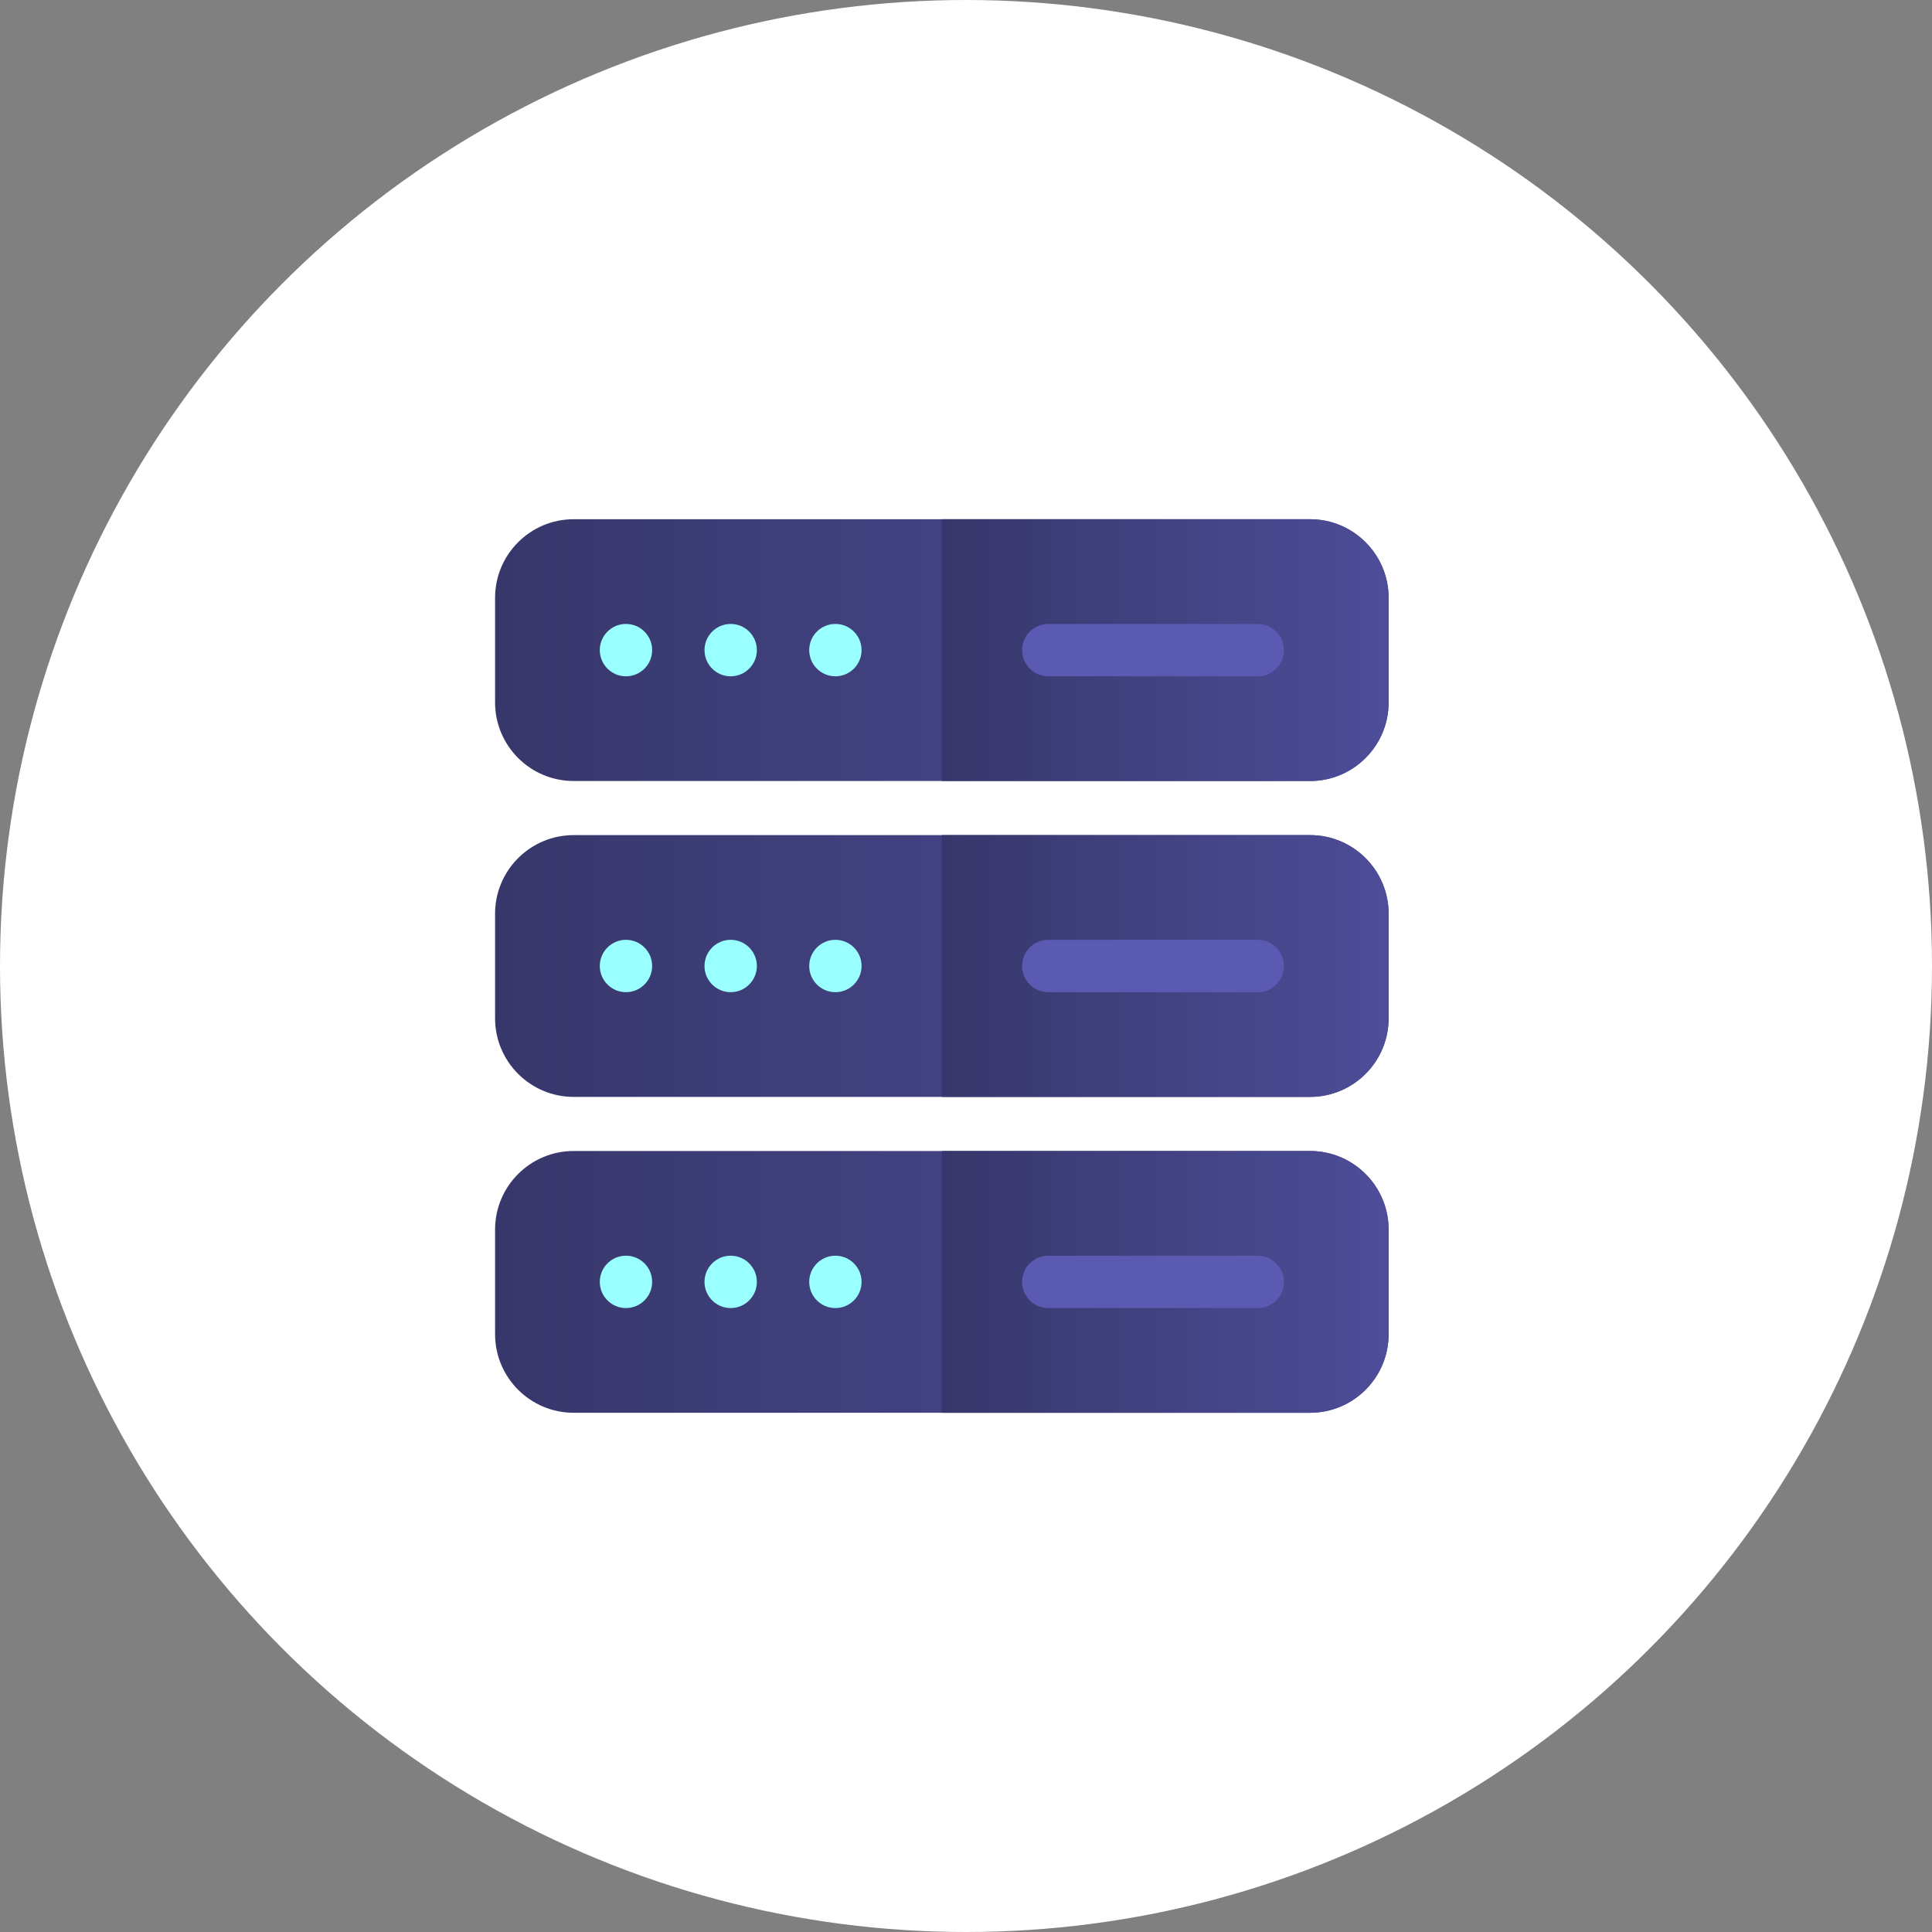
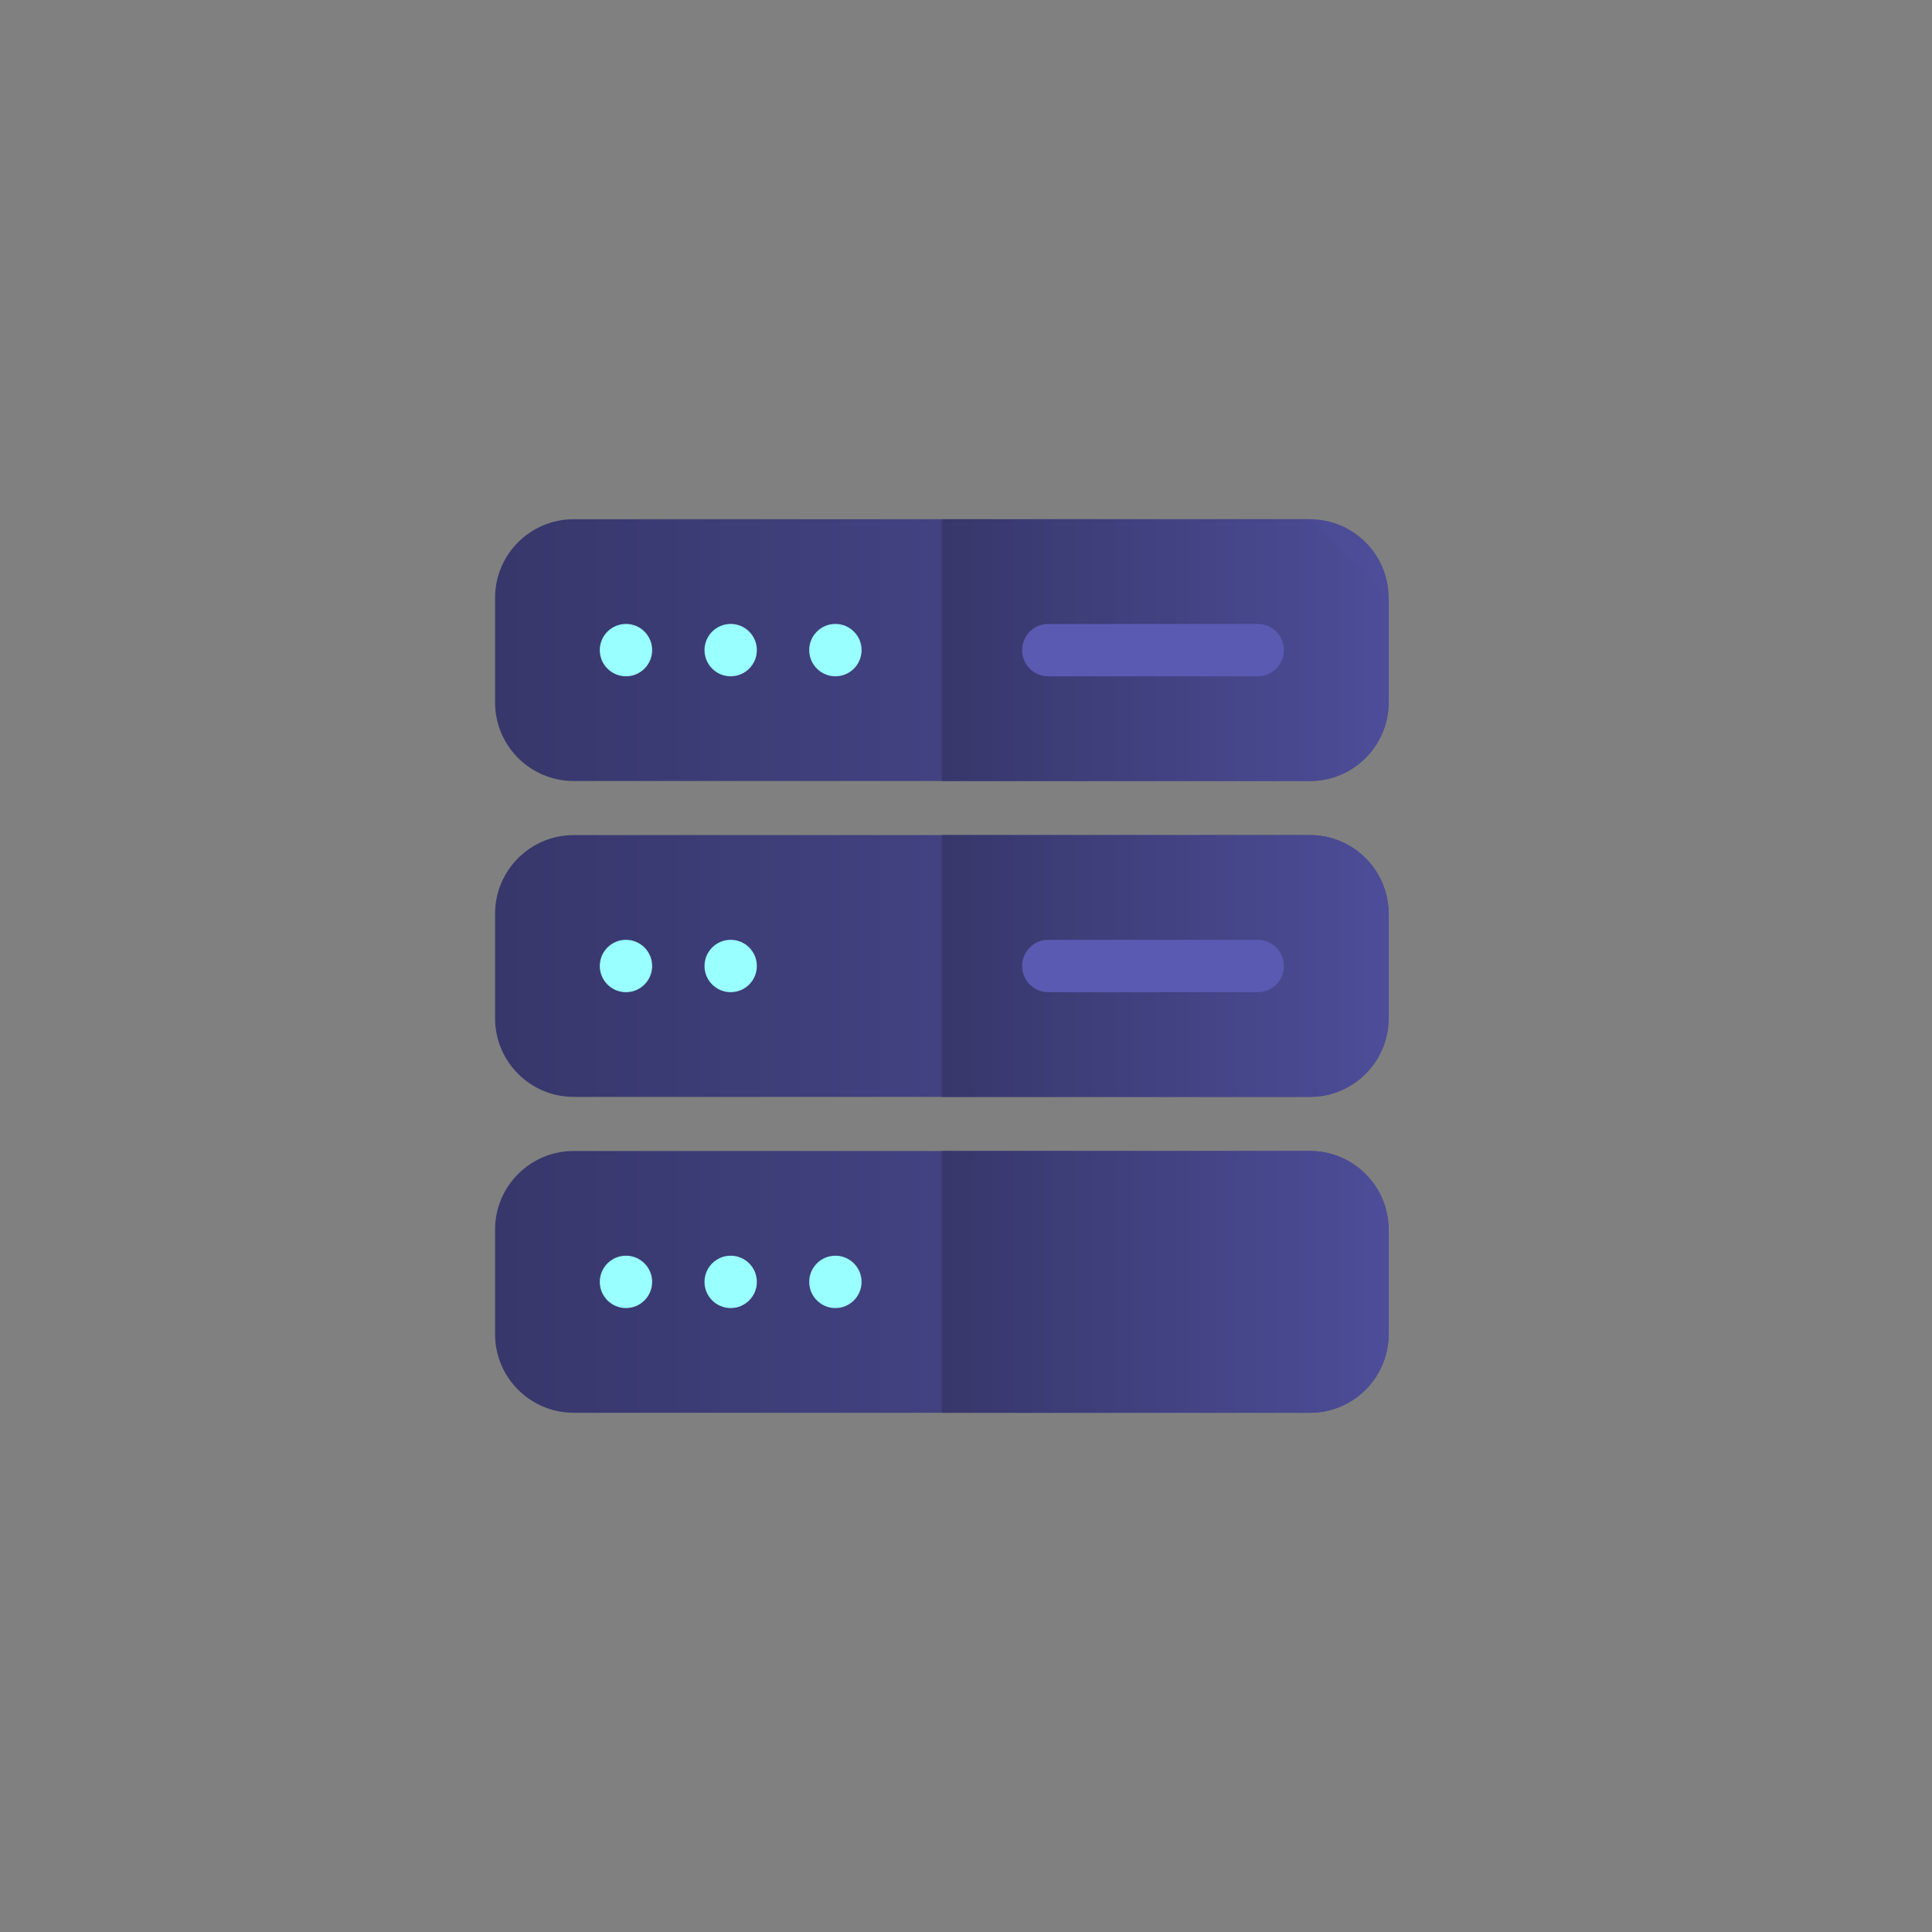
<svg xmlns="http://www.w3.org/2000/svg" width="160" height="160" viewBox="0 0 160 160" fill="none">
  <rect x="0" y="0" width="160" height="160" fill="#808080" stroke="none" />
-   <circle cx="80" cy="80" r="80" fill="white" />
  <g clip-path="url(#clip0_4163_576)">
    <path d="M108.496 64.68H47.504C43.917 64.68 41 61.762 41 58.176V49.504C41 45.917 43.917 43 47.504 43H108.496C112.082 43 115 45.917 115 49.504V58.176C115 61.762 112.082 64.68 108.496 64.68Z" fill="url(#paint0_linear_4163_576)" />
    <path d="M108.496 90.84H47.504C43.917 90.84 41 87.922 41 84.336V75.664C41 72.078 43.917 69.16 47.504 69.16H108.496C112.082 69.16 115 72.078 115 75.664V84.336C115 87.922 112.082 90.84 108.496 90.84Z" fill="url(#paint1_linear_4163_576)" />
    <path d="M108.496 117H47.504C43.917 117 41 114.082 41 110.496V101.824C41 98.238 43.917 95.32 47.504 95.32H108.496C112.082 95.32 115 98.238 115 101.824V110.496C115 114.082 112.082 117 108.496 117Z" fill="url(#paint2_linear_4163_576)" />
-     <path d="M108.496 43H78V64.68H108.496C112.082 64.68 115 61.762 115 58.176V49.504C115 45.917 112.082 43 108.496 43Z" fill="url(#paint3_linear_4163_576)" />
+     <path d="M108.496 43H78V64.68H108.496C112.082 64.68 115 61.762 115 58.176V49.504Z" fill="url(#paint3_linear_4163_576)" />
    <path d="M108.496 69.16H78V90.84H108.496C112.082 90.84 115 87.922 115 84.336V75.664C115 72.078 112.082 69.16 108.496 69.16Z" fill="url(#paint4_linear_4163_576)" />
    <path d="M108.496 95.32H78V117H108.496C112.082 117 115 114.082 115 110.496V101.824C115 98.238 112.082 95.32 108.496 95.32Z" fill="url(#paint5_linear_4163_576)" />
    <path d="M104.16 56.008H86.816C85.618 56.008 84.648 55.038 84.648 53.84C84.648 52.642 85.618 51.672 86.816 51.672H104.16C105.358 51.672 106.328 52.642 106.328 53.84C106.328 55.038 105.358 56.008 104.16 56.008Z" fill="#5A5AB3" />
    <path d="M104.16 82.168H86.816C85.618 82.168 84.648 81.198 84.648 80C84.648 78.802 85.618 77.832 86.816 77.832H104.16C105.358 77.832 106.328 78.802 106.328 80C106.328 81.198 105.358 82.168 104.16 82.168Z" fill="#5A5AB3" />
-     <path d="M104.16 108.328H86.816C85.618 108.328 84.648 107.358 84.648 106.16C84.648 104.962 85.618 103.992 86.816 103.992H104.16C105.358 103.992 106.328 104.962 106.328 106.16C106.328 107.358 105.358 108.328 104.16 108.328Z" fill="#5A5AB3" />
    <path d="M51.84 56.008C53.037 56.008 54.008 55.037 54.008 53.84C54.008 52.642 53.037 51.672 51.84 51.672C50.642 51.672 49.672 52.642 49.672 53.84C49.672 55.037 50.642 56.008 51.84 56.008Z" fill="#99FFFF" />
    <path d="M60.512 56.008C61.709 56.008 62.68 55.037 62.68 53.84C62.68 52.642 61.709 51.672 60.512 51.672C59.314 51.672 58.344 52.642 58.344 53.84C58.344 55.037 59.314 56.008 60.512 56.008Z" fill="#99FFFF" />
    <path d="M69.184 56.008C70.381 56.008 71.352 55.037 71.352 53.84C71.352 52.642 70.381 51.672 69.184 51.672C67.986 51.672 67.016 52.642 67.016 53.84C67.016 55.037 67.986 56.008 69.184 56.008Z" fill="#99FFFF" />
    <path d="M51.84 82.168C53.037 82.168 54.008 81.197 54.008 80C54.008 78.803 53.037 77.832 51.84 77.832C50.642 77.832 49.672 78.803 49.672 80C49.672 81.197 50.642 82.168 51.84 82.168Z" fill="#99FFFF" />
    <path d="M60.512 82.168C61.709 82.168 62.68 81.197 62.68 80C62.68 78.803 61.709 77.832 60.512 77.832C59.314 77.832 58.344 78.803 58.344 80C58.344 81.197 59.314 82.168 60.512 82.168Z" fill="#99FFFF" />
-     <path d="M69.184 82.168C70.381 82.168 71.352 81.197 71.352 80C71.352 78.803 70.381 77.832 69.184 77.832C67.986 77.832 67.016 78.803 67.016 80C67.016 81.197 67.986 82.168 69.184 82.168Z" fill="#99FFFF" />
    <path d="M51.84 108.328C53.037 108.328 54.008 107.357 54.008 106.16C54.008 104.963 53.037 103.992 51.84 103.992C50.642 103.992 49.672 104.963 49.672 106.16C49.672 107.357 50.642 108.328 51.84 108.328Z" fill="#99FFFF" />
    <path d="M60.512 108.328C61.709 108.328 62.68 107.357 62.68 106.16C62.68 104.963 61.709 103.992 60.512 103.992C59.314 103.992 58.344 104.963 58.344 106.16C58.344 107.357 59.314 108.328 60.512 108.328Z" fill="#99FFFF" />
    <path d="M69.184 108.328C70.381 108.328 71.352 107.357 71.352 106.16C71.352 104.963 70.381 103.992 69.184 103.992C67.986 103.992 67.016 104.963 67.016 106.16C67.016 107.357 67.986 108.328 69.184 108.328Z" fill="#99FFFF" />
  </g>
  <defs>
    <linearGradient id="paint0_linear_4163_576" x1="115" y1="80" x2="41" y2="80" gradientUnits="userSpaceOnUse">
      <stop stop-color="#4D4D99" />
      <stop offset="1" stop-color="#37376B" />
    </linearGradient>
    <linearGradient id="paint1_linear_4163_576" x1="115" y1="80" x2="41" y2="80" gradientUnits="userSpaceOnUse">
      <stop stop-color="#4D4D99" />
      <stop offset="1" stop-color="#37376B" />
    </linearGradient>
    <linearGradient id="paint2_linear_4163_576" x1="115" y1="80" x2="41" y2="80" gradientUnits="userSpaceOnUse">
      <stop stop-color="#4D4D99" />
      <stop offset="1" stop-color="#37376B" />
    </linearGradient>
    <linearGradient id="paint3_linear_4163_576" x1="115" y1="80" x2="78" y2="80" gradientUnits="userSpaceOnUse">
      <stop stop-color="#4D4D99" />
      <stop offset="1" stop-color="#37376B" />
    </linearGradient>
    <linearGradient id="paint4_linear_4163_576" x1="115" y1="80" x2="78" y2="80" gradientUnits="userSpaceOnUse">
      <stop stop-color="#4D4D99" />
      <stop offset="1" stop-color="#37376B" />
    </linearGradient>
    <linearGradient id="paint5_linear_4163_576" x1="115" y1="80" x2="78" y2="80" gradientUnits="userSpaceOnUse">
      <stop stop-color="#4D4D99" />
      <stop offset="1" stop-color="#37376B" />
    </linearGradient>
    <clipPath id="clip0_4163_576">
      <rect width="74" height="74" fill="white" transform="translate(41 43)" />
    </clipPath>
  </defs>
</svg>